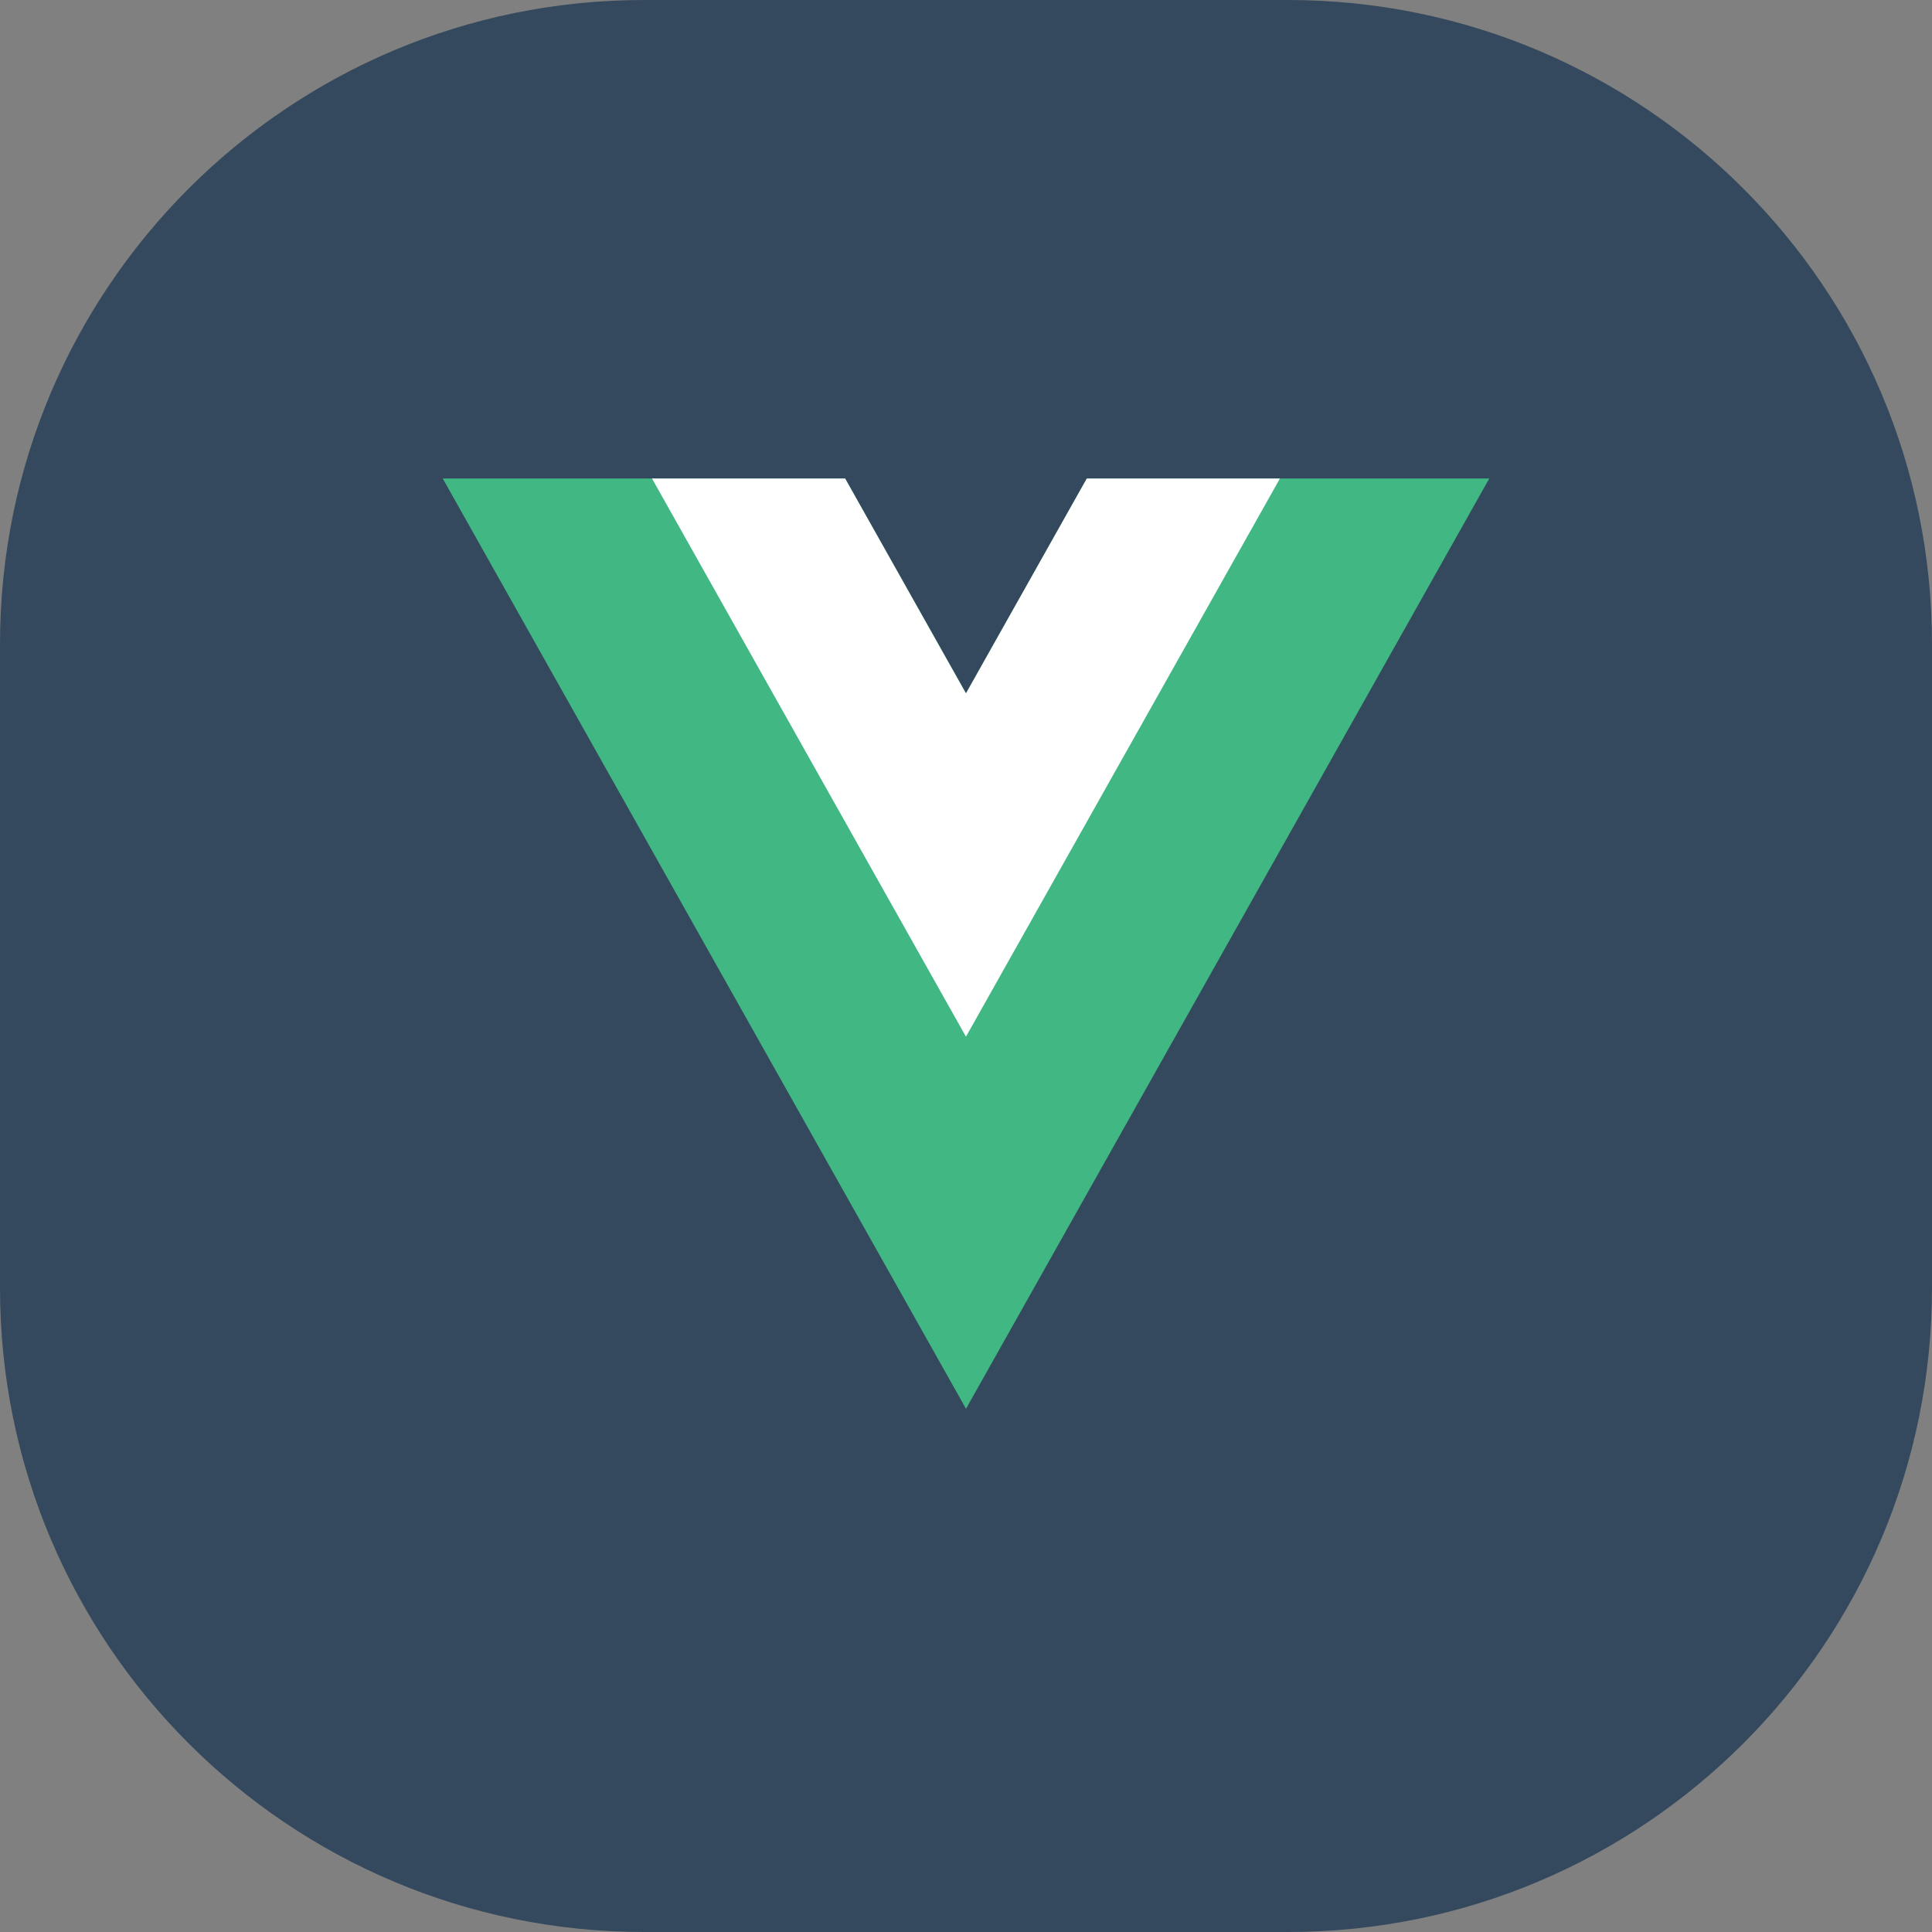
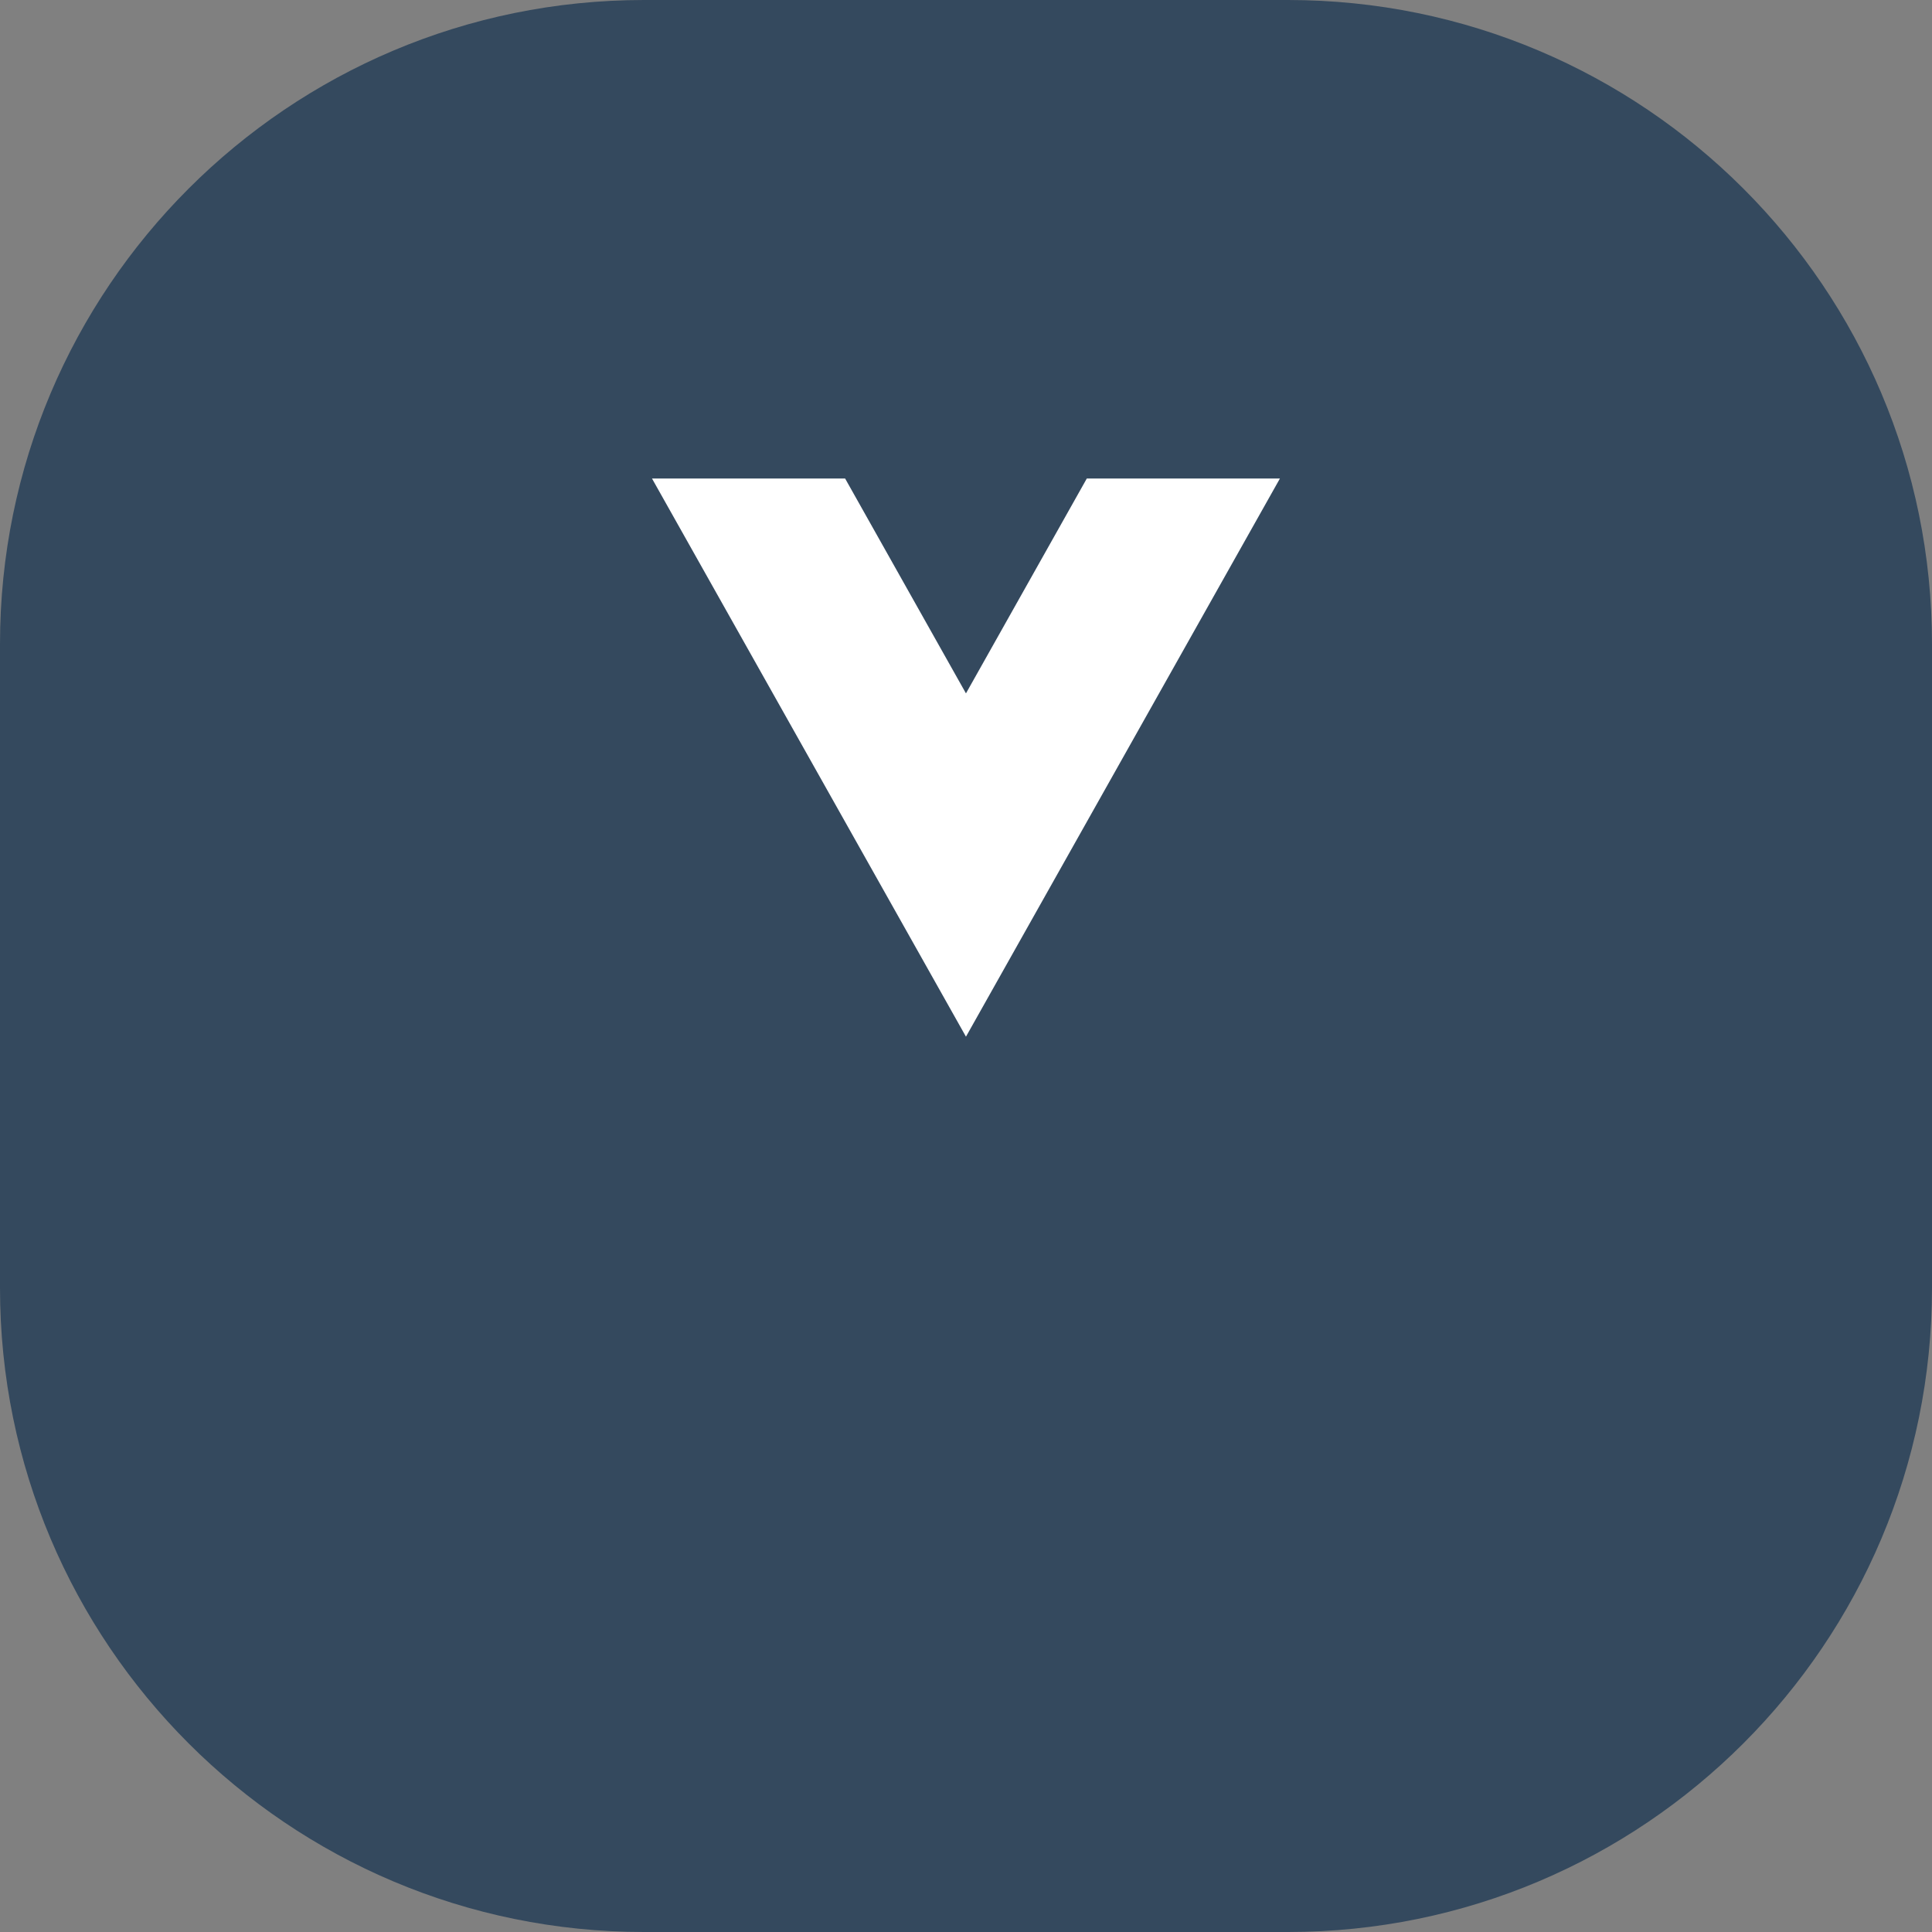
<svg xmlns="http://www.w3.org/2000/svg" width="48" height="48" viewBox="0 0 48 48" fill="none">
  <rect x="0" y="0" width="48" height="48" fill="#808080" stroke="none" />
  <path d="M0 16C0 7.163 7.163 0 16 0H32C40.837 0 48 7.163 48 16V32C48 40.837 40.837 48 32 48H16C7.163 48 0 40.837 0 32V16Z" fill="#34495E" />
-   <path d="M27.002 11.889L24 17.226L20.998 11.889H11L24 35L37 11.889H27.002Z" fill="#41B883" />
  <path d="M27.001 11.889L23.999 17.227L20.997 11.889H16.199L23.999 25.756L31.799 11.889H27.001Z" fill="white" />
</svg>